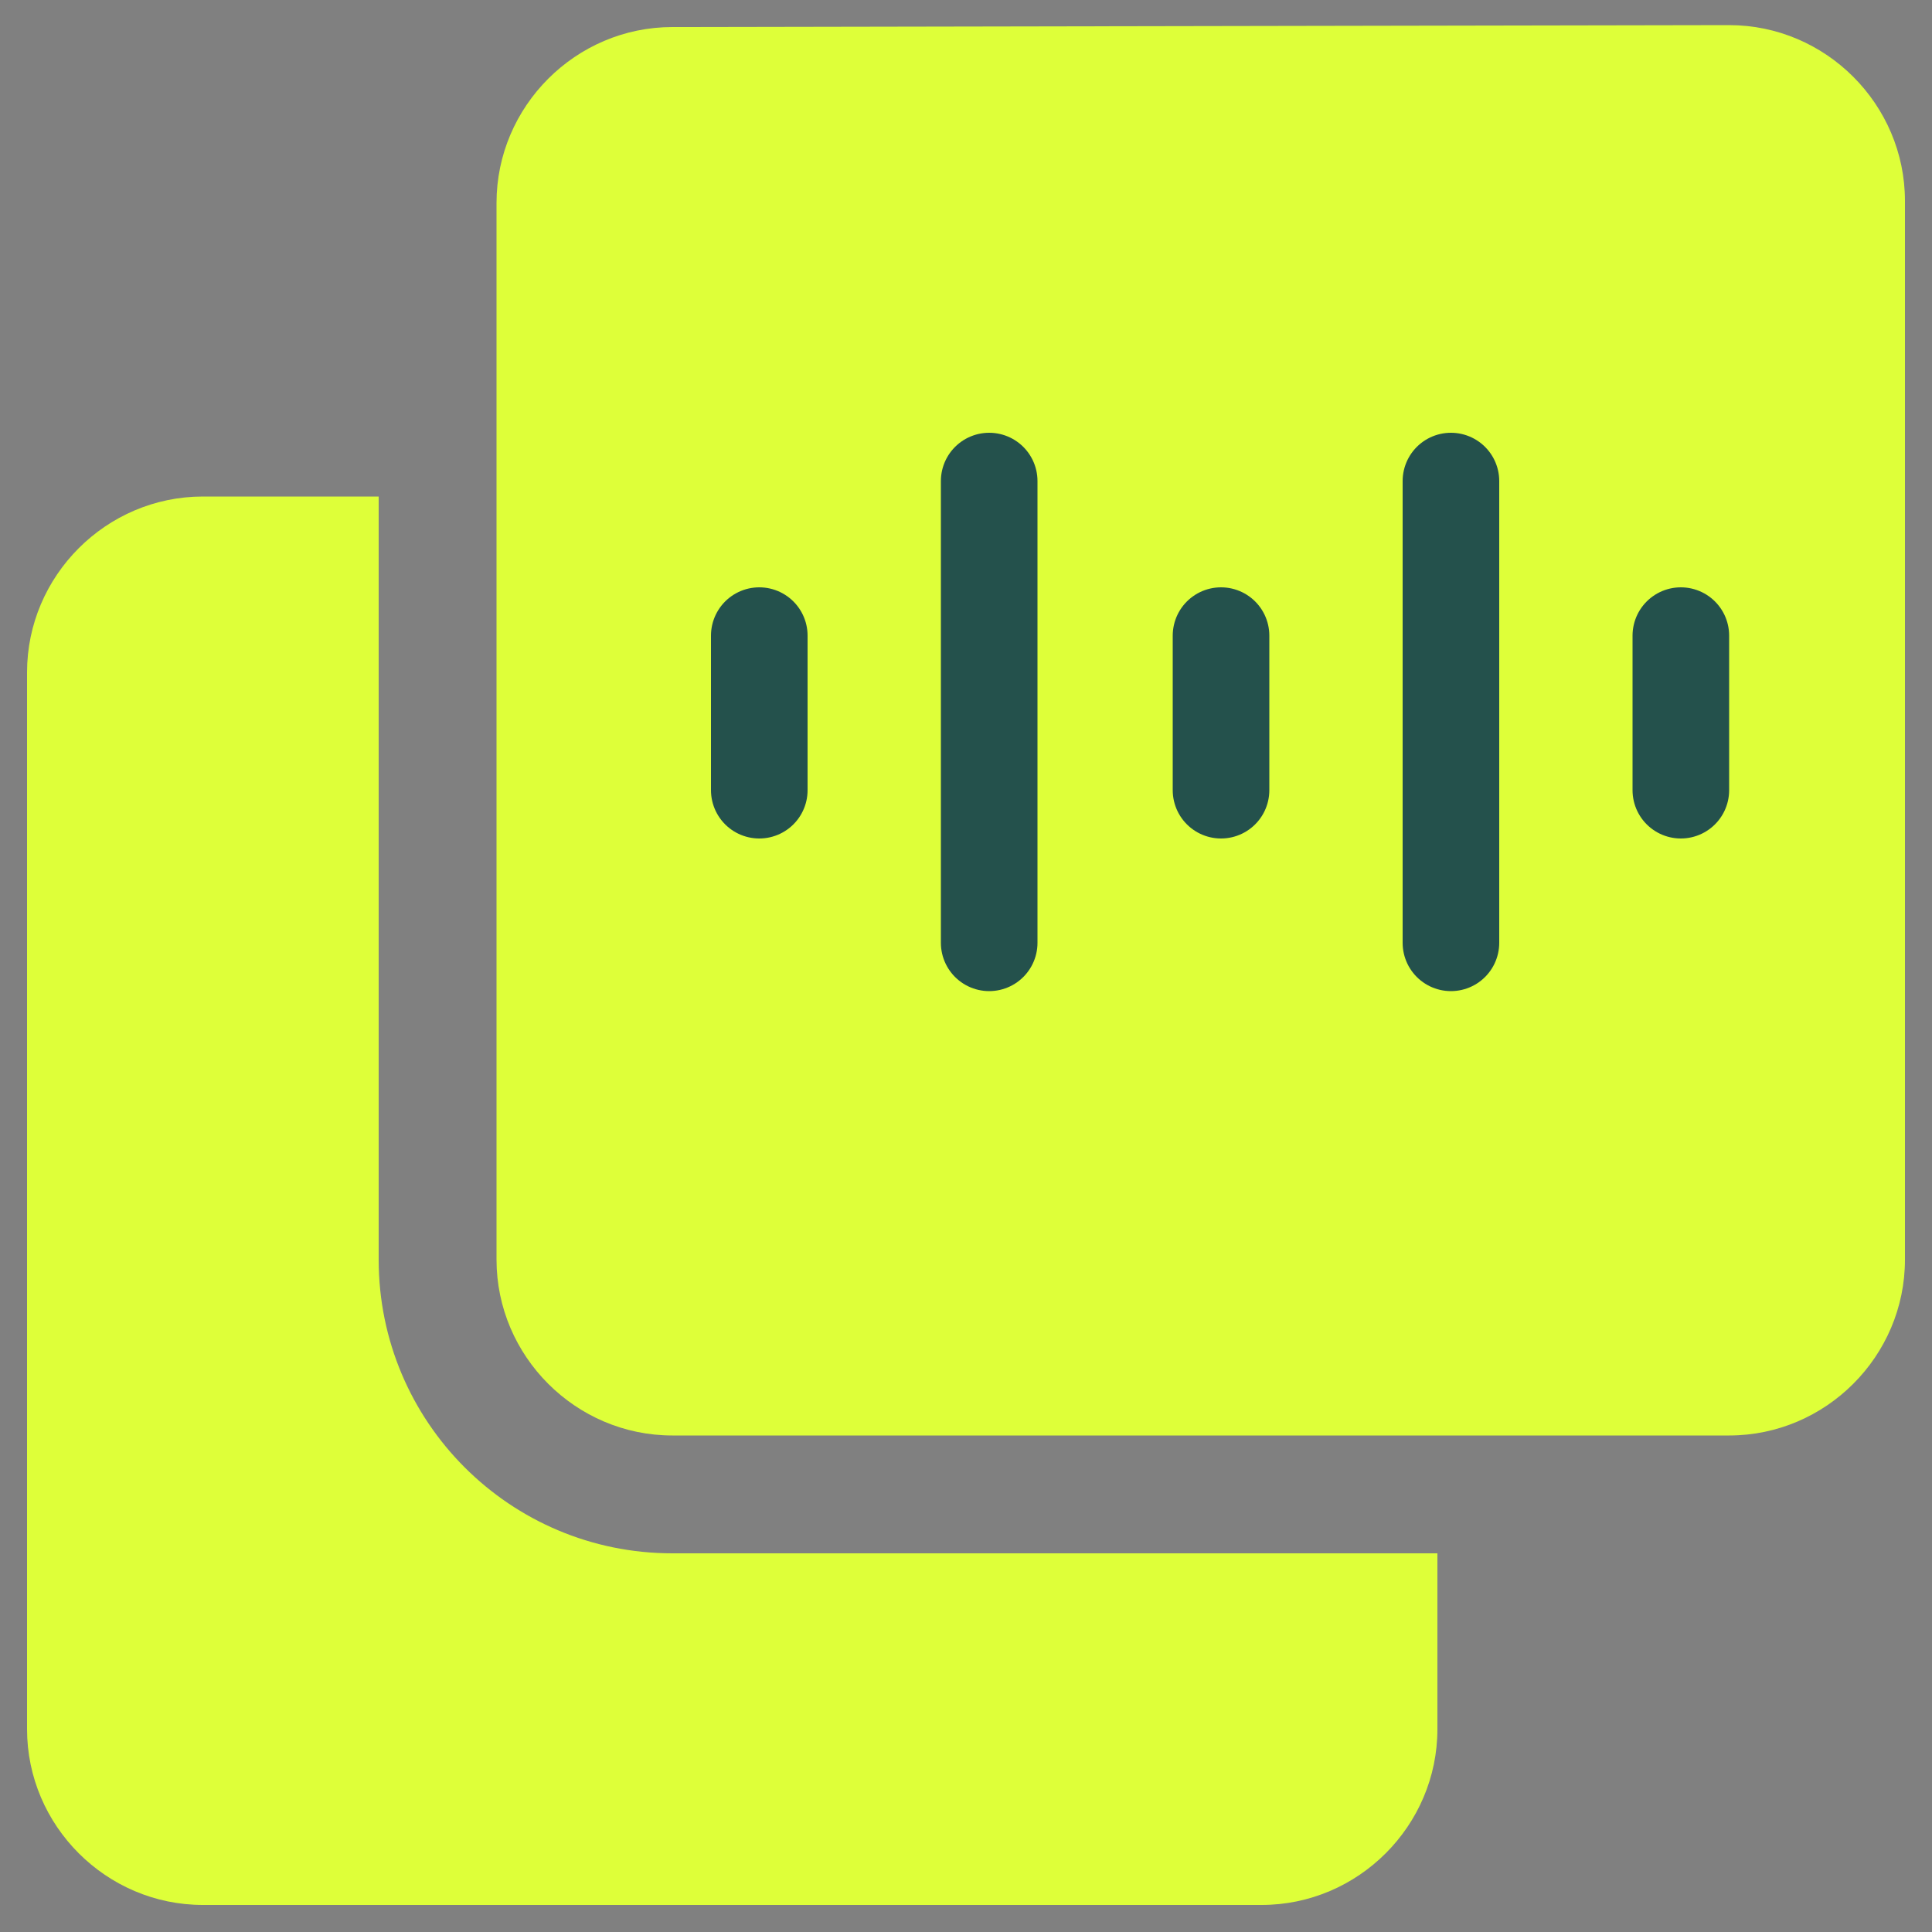
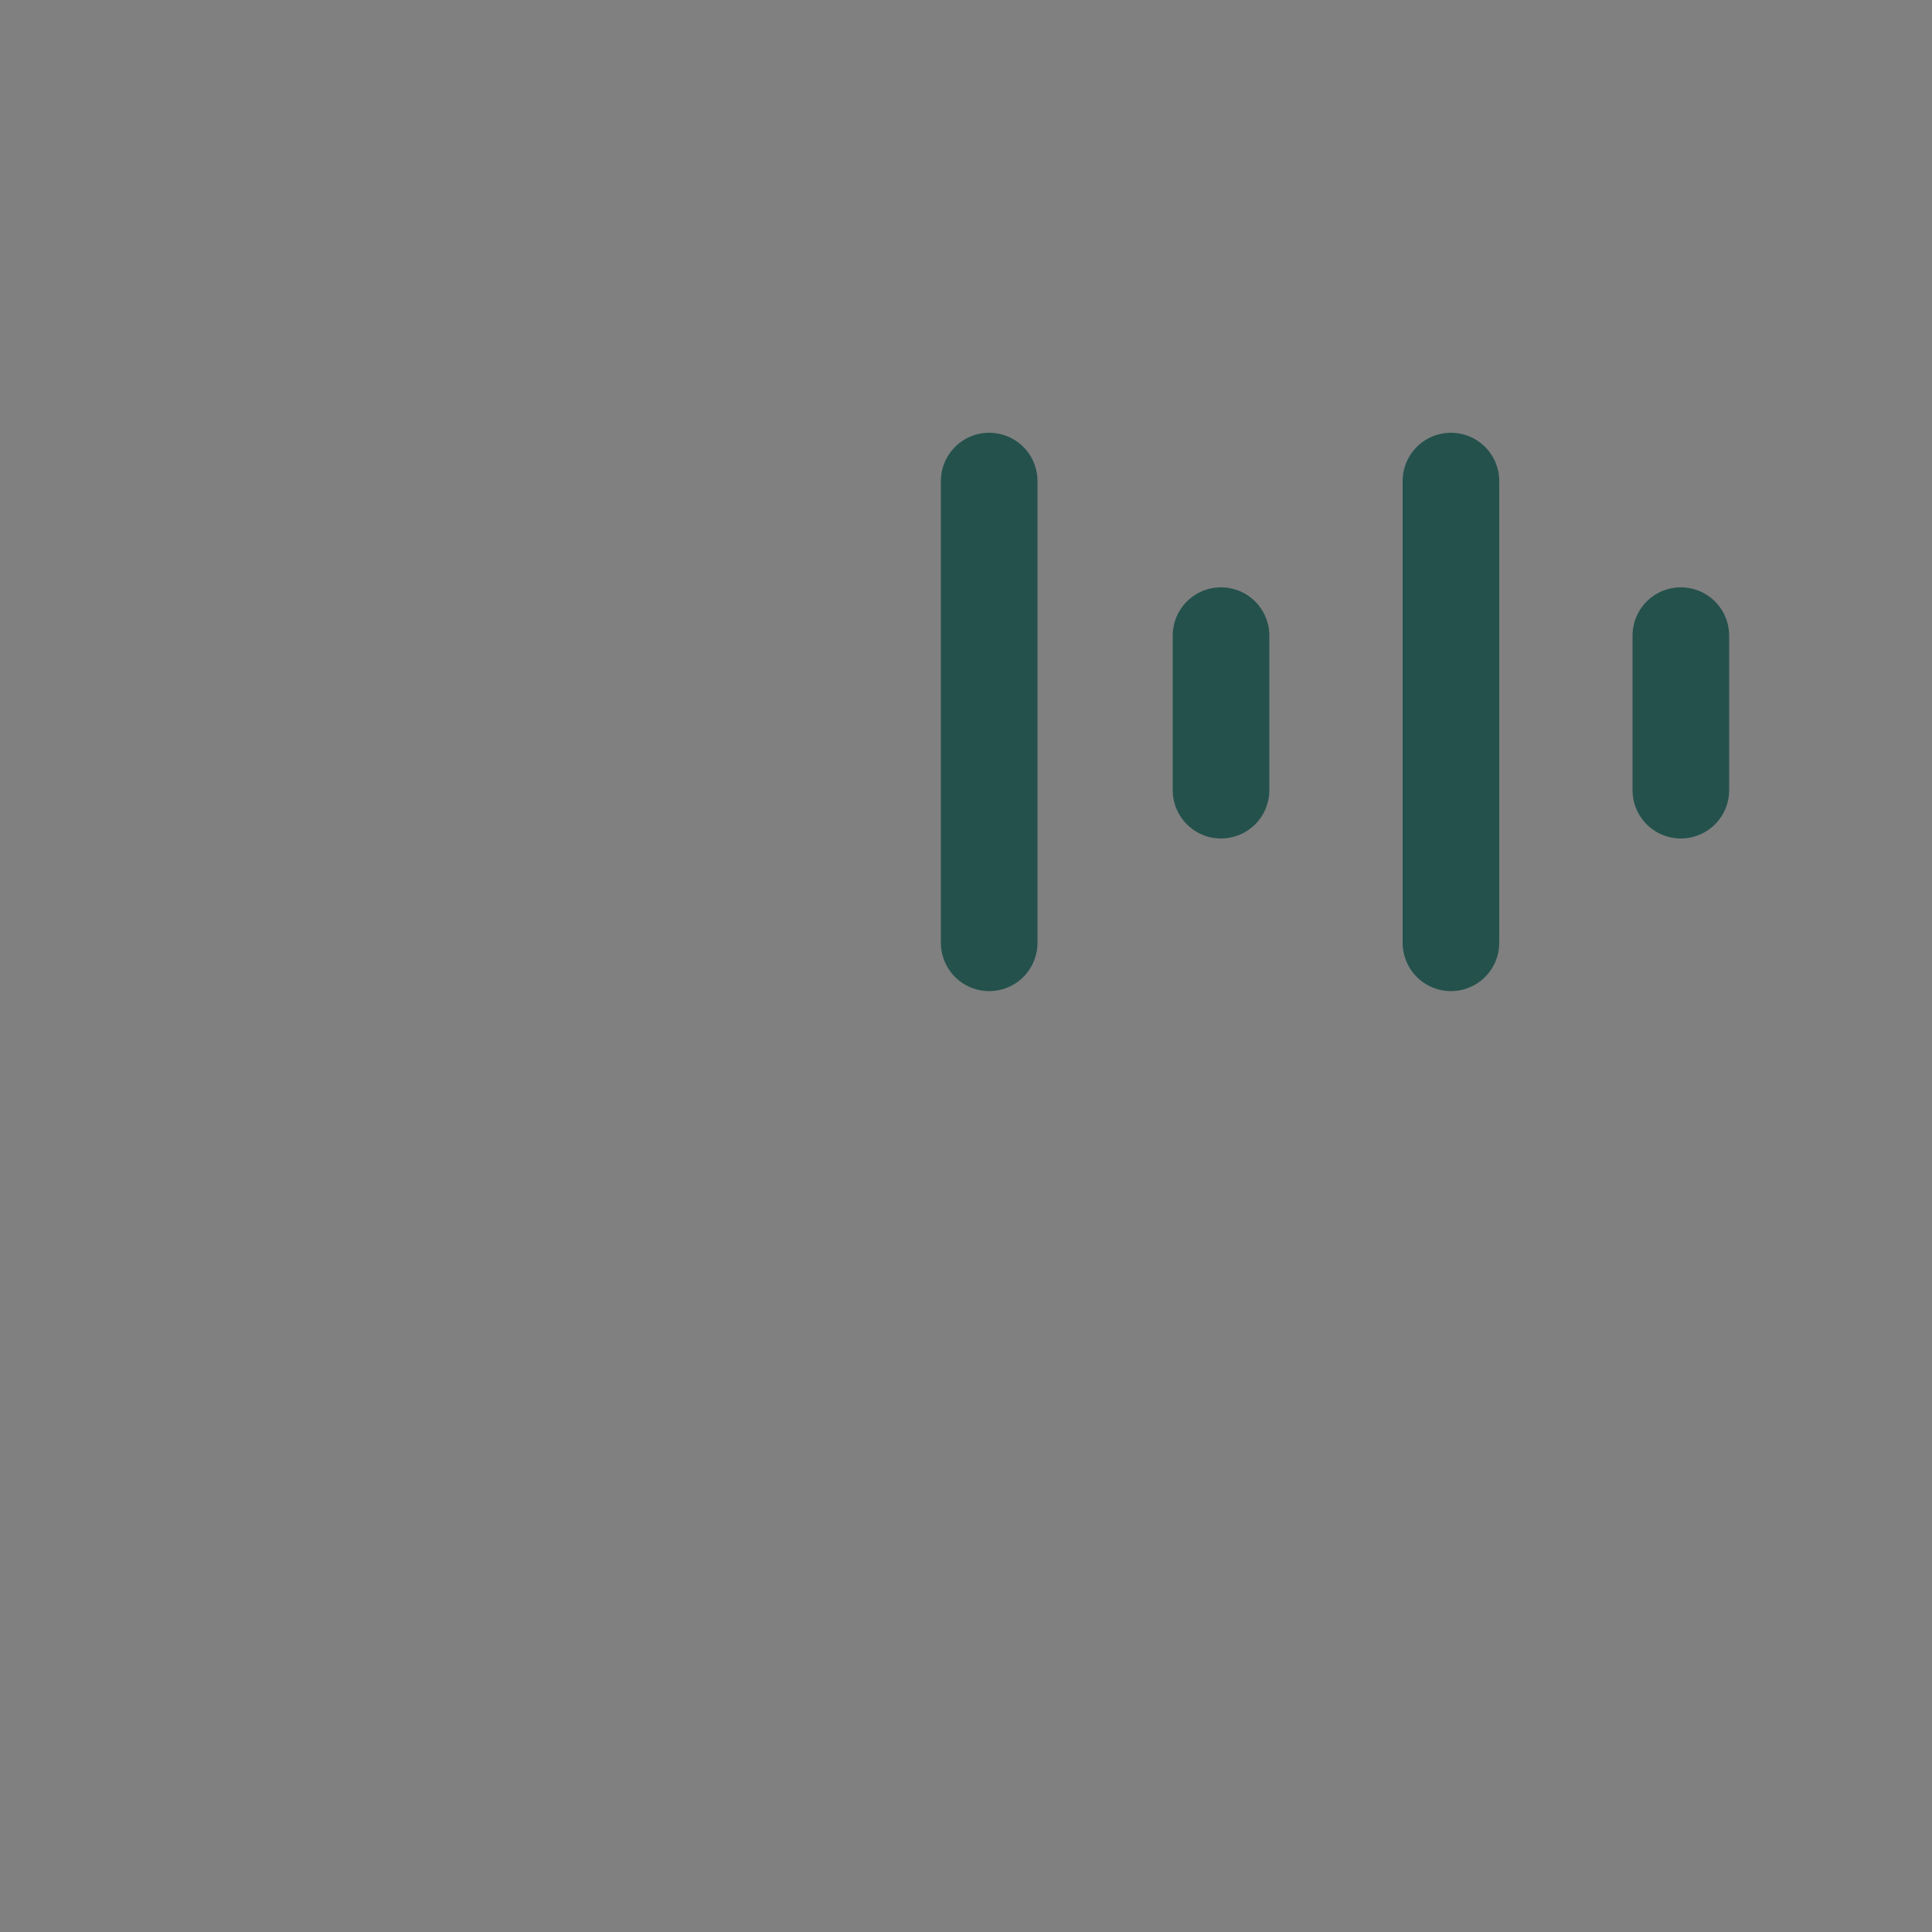
<svg xmlns="http://www.w3.org/2000/svg" id="Layer_1" x="0px" y="0px" viewBox="0 0 100 100" style="enable-background:new 0 0 100 100;" xml:space="preserve">
  <rect x="0" y="0" width="100" height="100" fill="#808080" stroke="none" />
  <style type="text/css">	.st0{fill:#DEFF39;}	.st1{fill:none;stroke:#24514C;stroke-width:5;stroke-linecap:round;stroke-linejoin:round;}</style>
-   <path class="st0" d="M89.5,1.3c5,0,9.1,4.1,9.1,9.1v54.8c0,5-4.1,9.1-9.1,9.1H34.8c-5,0-9.1-4.1-9.1-9.1V10.5c0-5,4.1-9.1,9.1-9.1 L89.5,1.3" />
-   <path class="st0" d="M34.8,80.4c-8.4,0-15.2-6.8-15.2-15.2V25.7h-9.1c-5,0-9.1,4.1-9.1,9.1v54.7c0,5,4.1,9.1,9.1,9.1h54.8 c5,0,9.1-4.1,9.1-9.1v-9.1H34.8z" />
-   <path class="st1" d="M39.3,32.9v8" />
  <path class="st1" d="M51.2,24.9v23.9" />
  <path class="st1" d="M75.1,24.9v23.9" />
  <path class="st1" d="M87,32.9v8" />
  <path class="st1" d="M63.2,32.9v8" />
</svg>